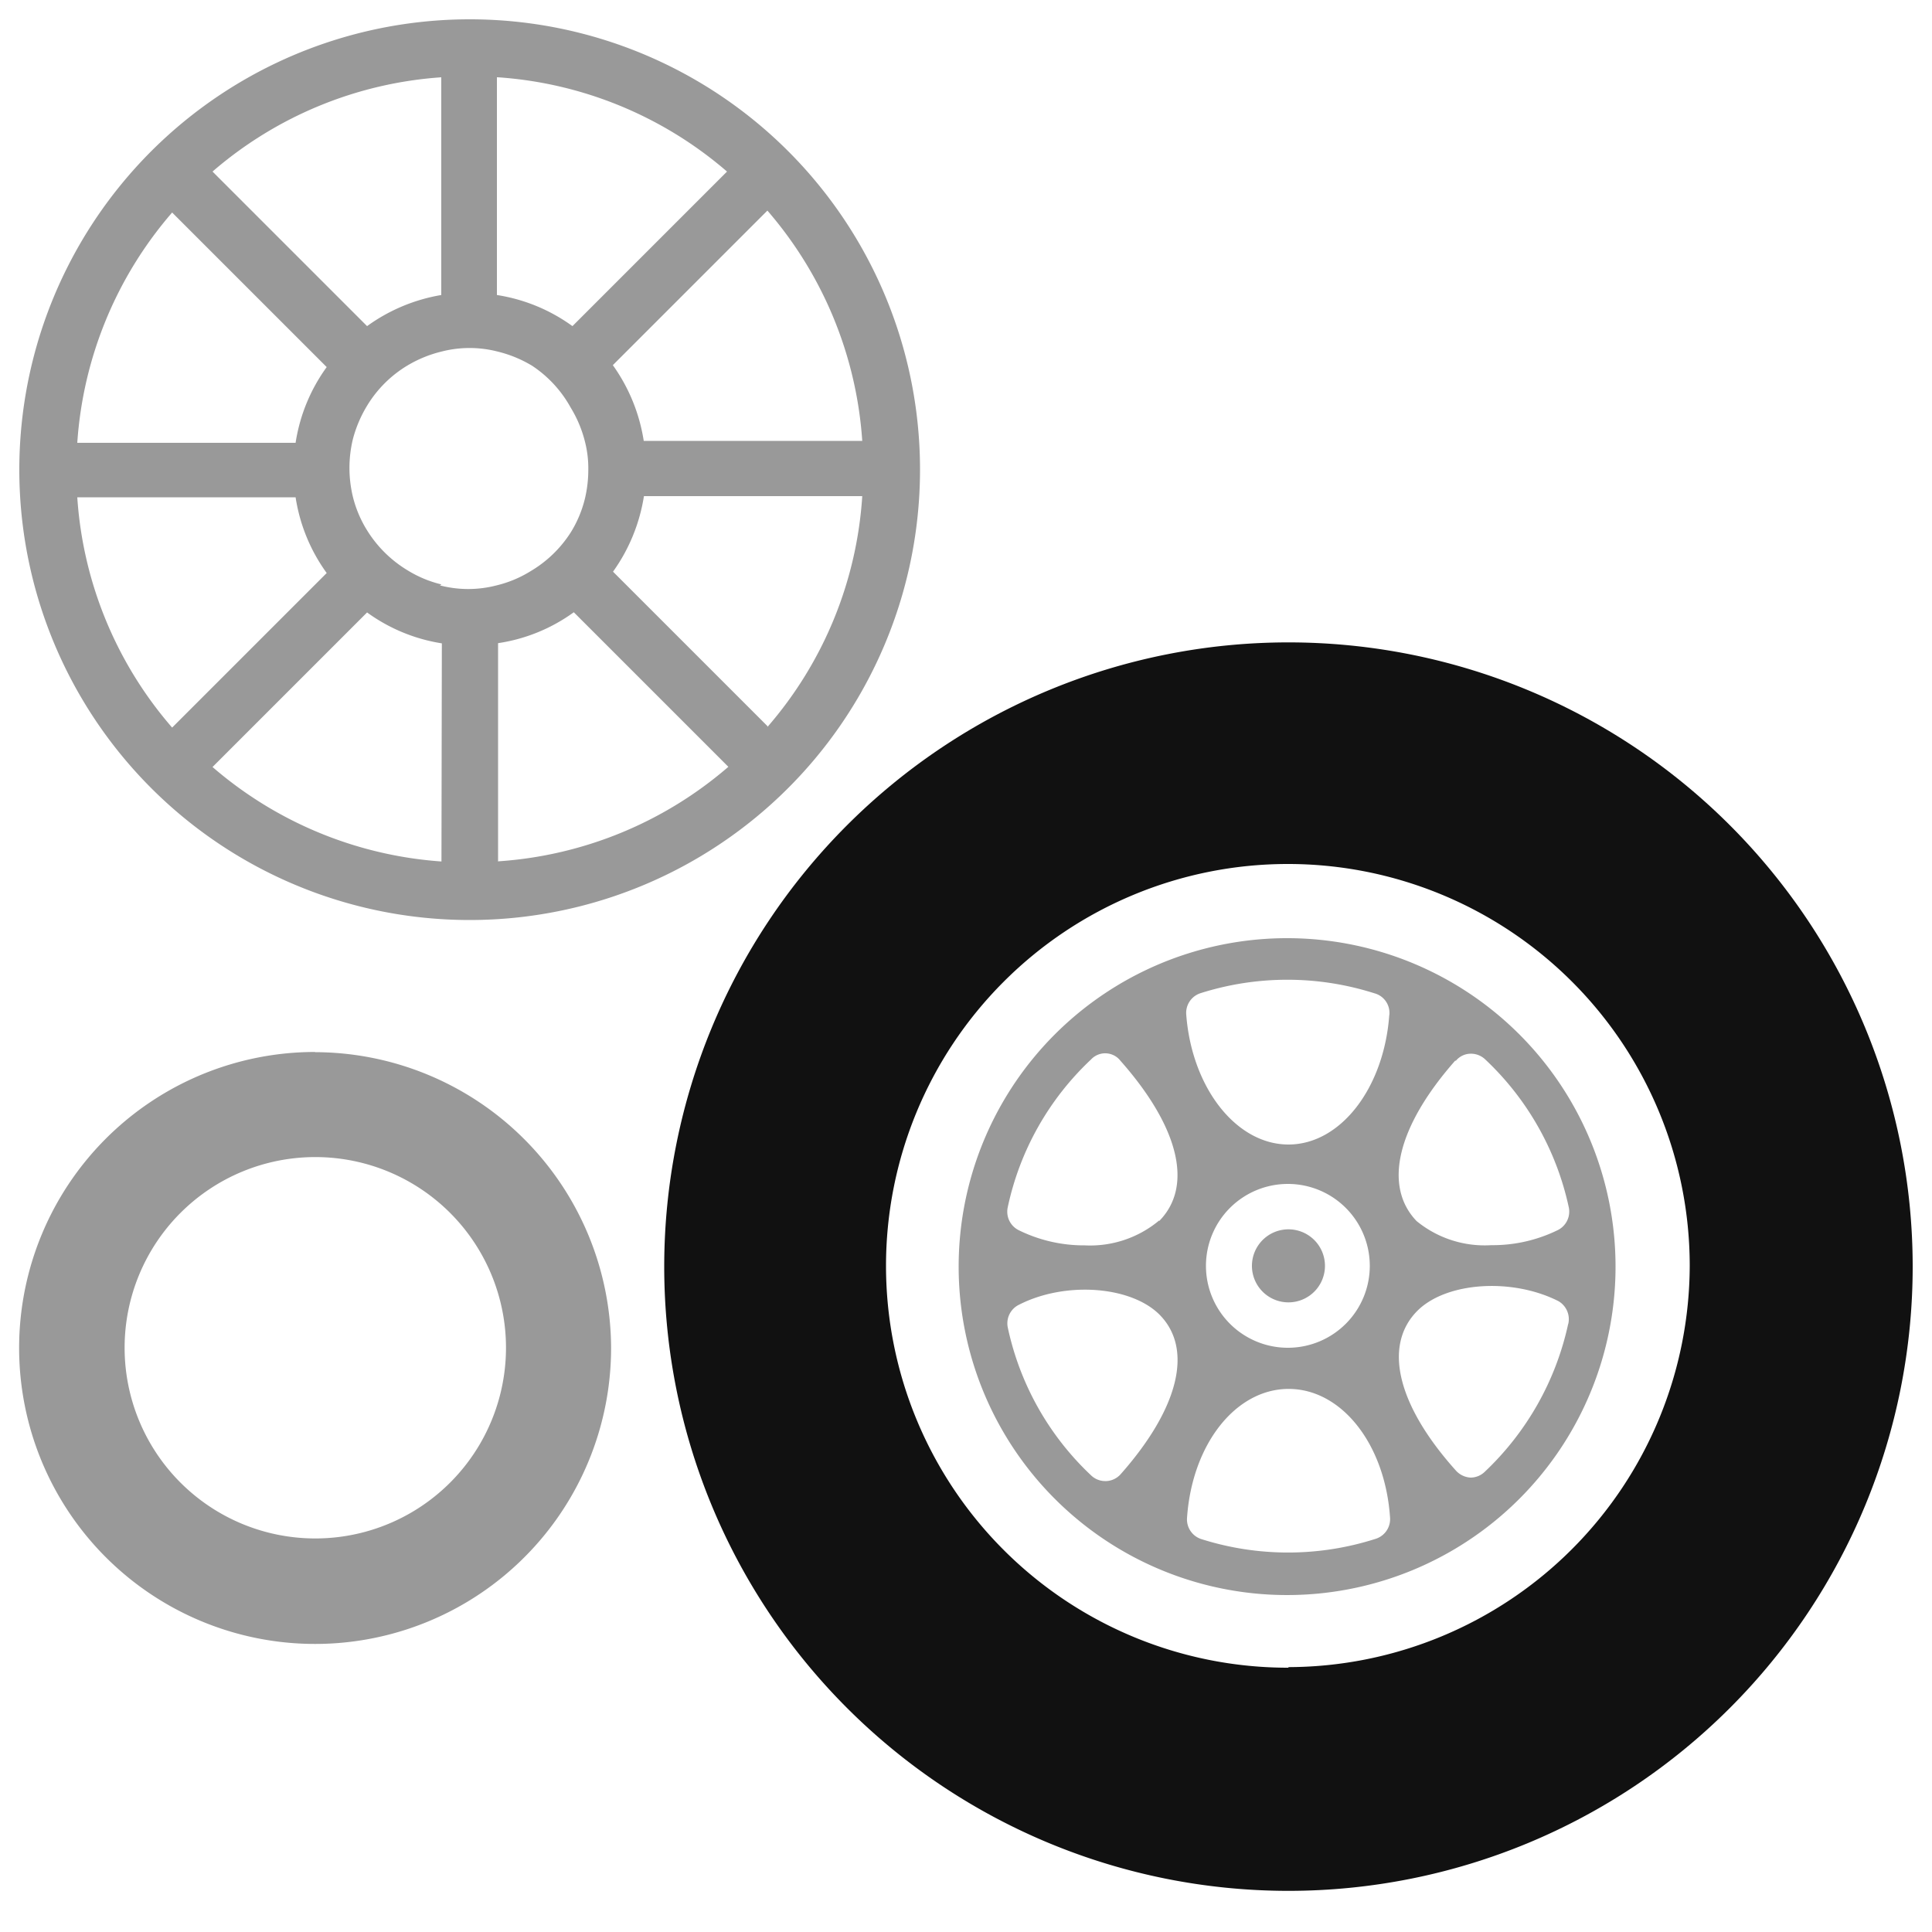
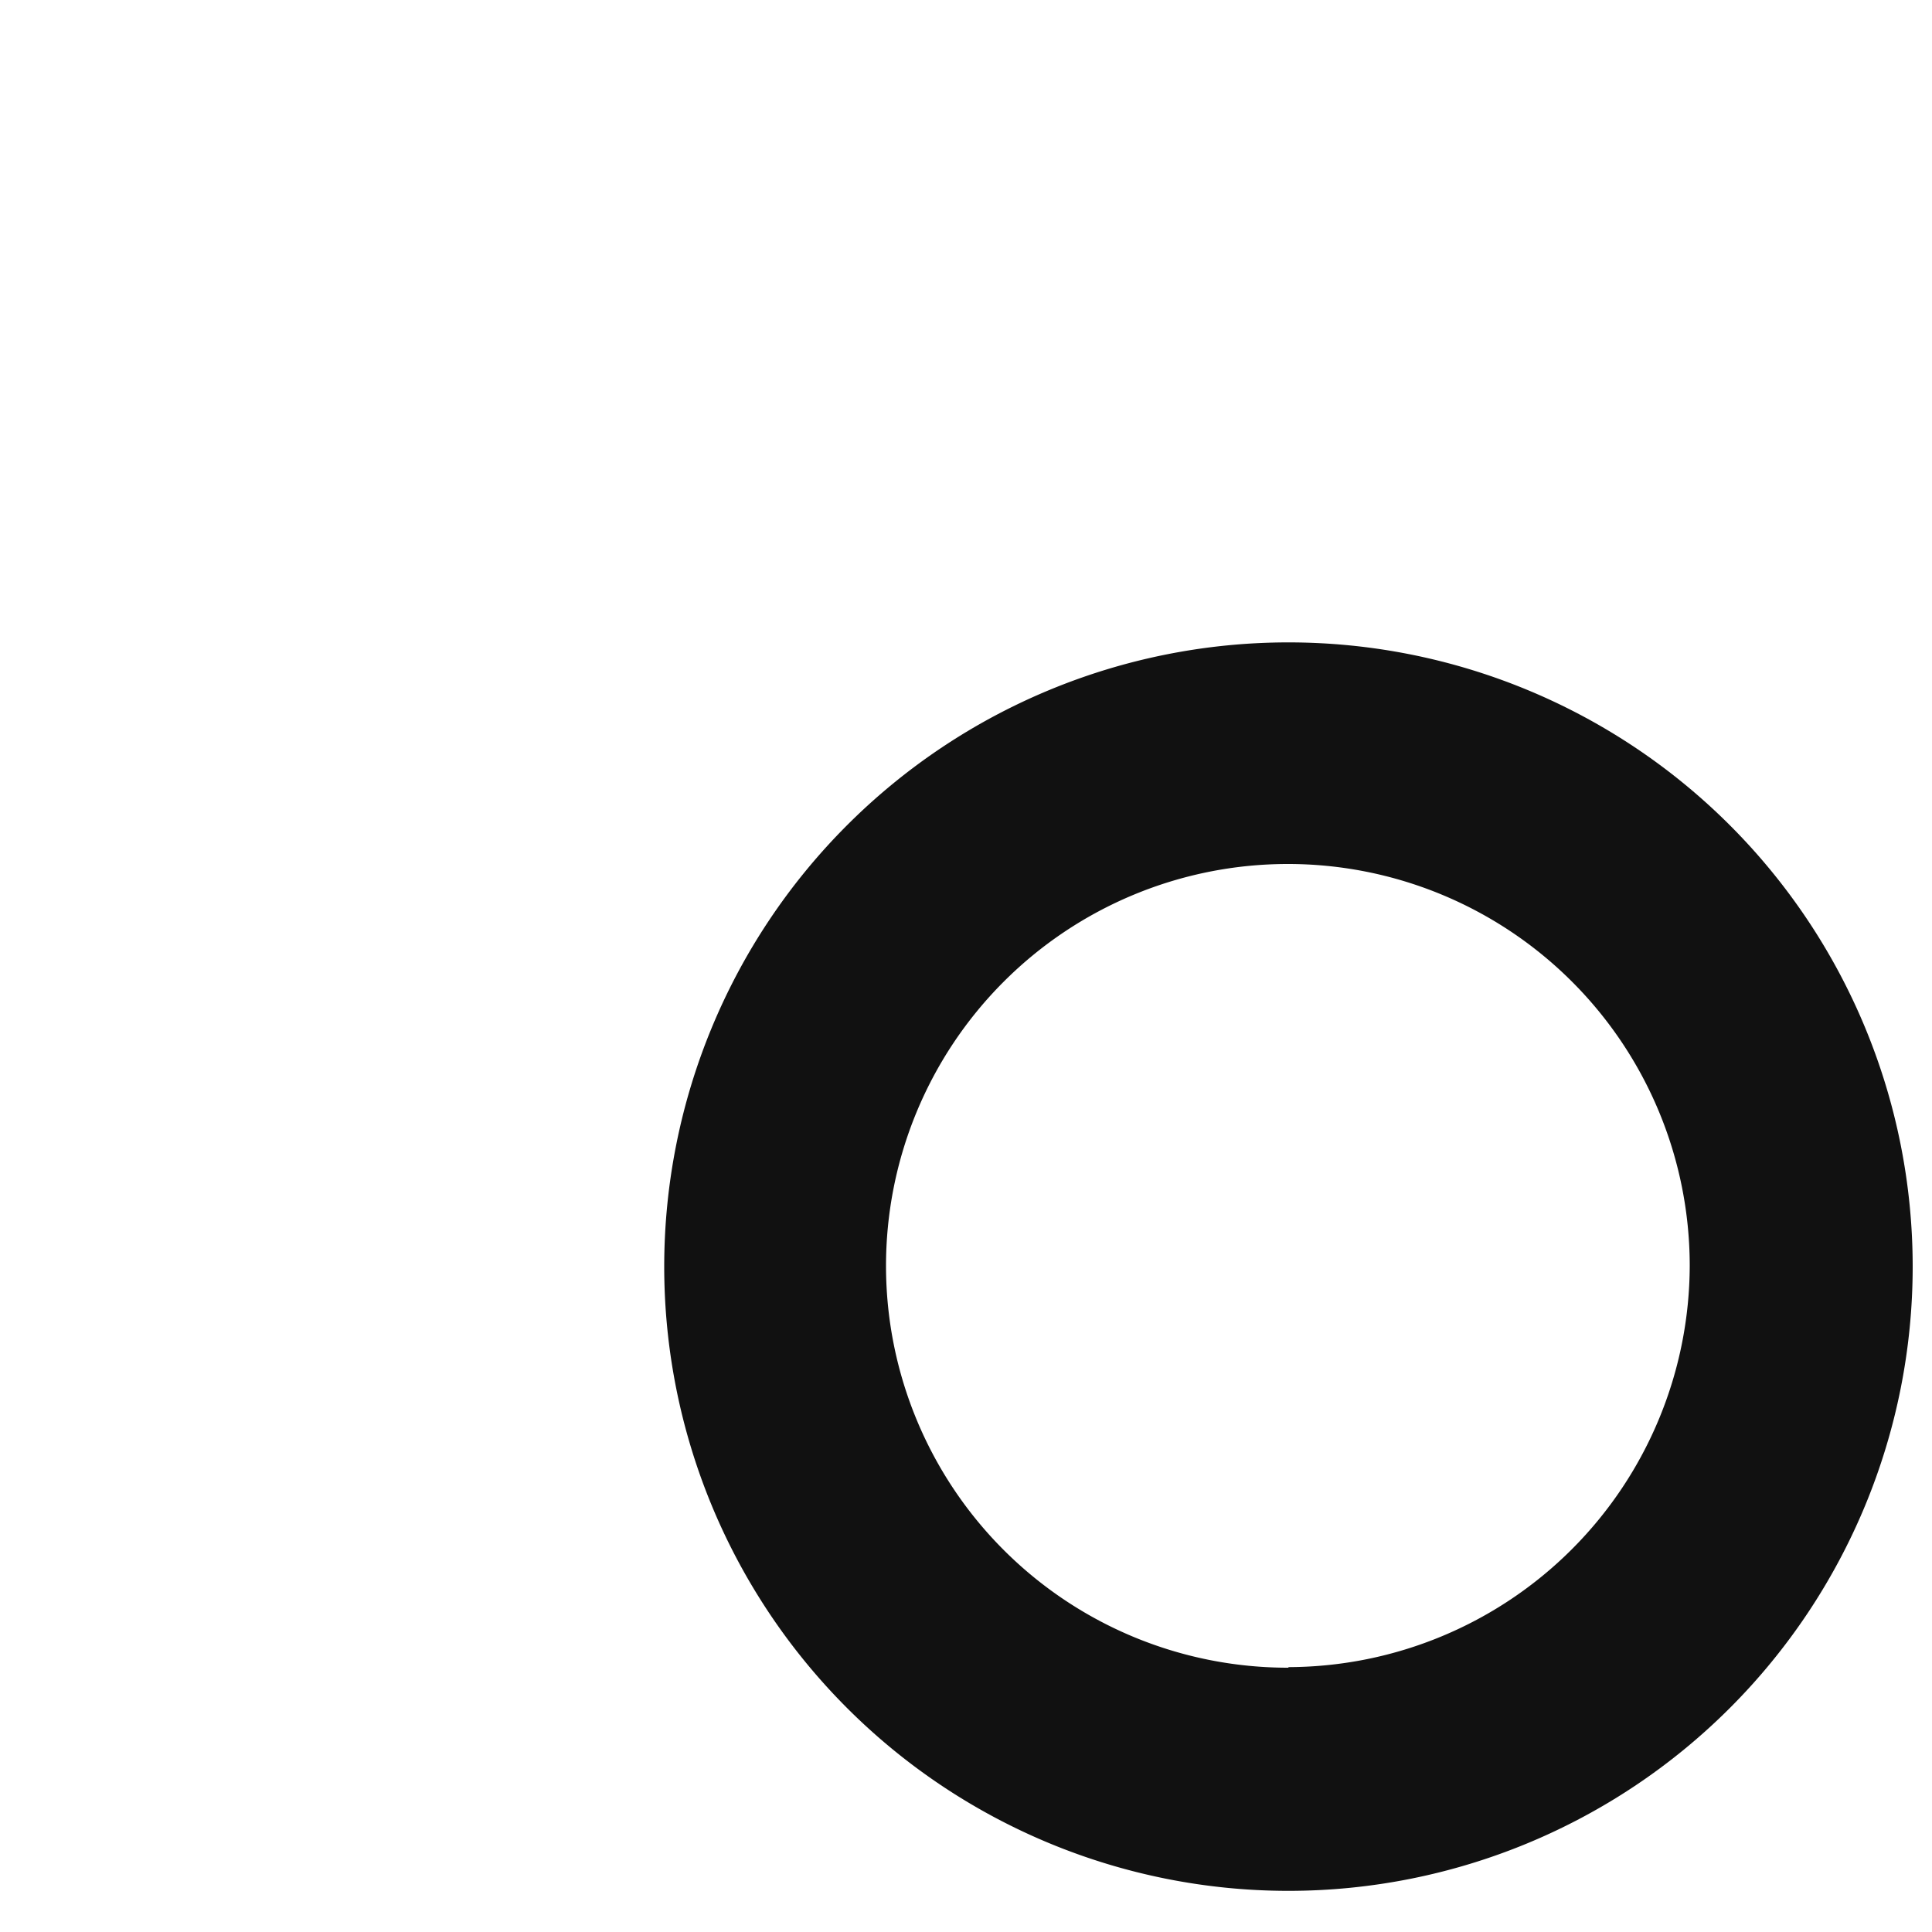
<svg xmlns="http://www.w3.org/2000/svg" id="Livello_1" data-name="Livello 1" width="100" height="100" viewBox="0 0 100 100">
  <defs>
    <style>
      .cls-black {
        fill: #111;
      }

      .cls-orange {
        fill: #999999;
      }
    </style>
  </defs>
  <g>
    <path class="cls-black" d="M66.69,33.25A32.31,32.31,0,1,0,99,65.56,32.31,32.31,0,0,0,66.69,33.25m0,53.07A20.8,20.8,0,1,1,87.46,65.49v0a20.83,20.83,0,0,1-20.77,20.8" />
-     <path class="cls-orange" d="M16.31,54.45A15.32,15.32,0,1,0,31.63,69.76h0a15.36,15.36,0,0,0-15.32-15.3m0,25.17a9.87,9.87,0,1,1,9.88-9.87,9.87,9.87,0,0,1-9.88,9.87" />
-     <path class="cls-orange" d="M24.32,1a23.31,23.31,0,1,0,23.3,23.31A23.3,23.3,0,0,0,24.32,1ZM44.63,22.82H33.32a9.14,9.14,0,0,0-1.6-3.92l8-8A20.3,20.3,0,0,1,44.63,22.82ZM25.77,4A20.25,20.25,0,0,1,37.63,8.88l-8,8a9,9,0,0,0-3.91-1.61V4ZM22.84,4V15.27A9.13,9.13,0,0,0,19,16.88l-8-8A20.22,20.22,0,0,1,22.85,4ZM8.91,11l8,8a9,9,0,0,0-1.61,3.92H4A20.28,20.28,0,0,1,8.91,11ZM4,25.74H15.3a9,9,0,0,0,1.61,3.92l-8,8A20.22,20.22,0,0,1,4,25.74ZM22.85,44.59A20.28,20.28,0,0,1,11,39.7l8-8a8.94,8.94,0,0,0,3.87,1.6Zm0-14.34h0a6,6,0,0,1-1.77-.74h0A6.27,6.27,0,0,1,19,27.45h0a6,6,0,0,1-.74-1.76h0a6.35,6.35,0,0,1,0-2.94h0A6.51,6.51,0,0,1,19,21h0a6.12,6.12,0,0,1,2.07-2.07h0a6.36,6.36,0,0,1,1.77-.73h0a5.82,5.82,0,0,1,2.93,0h0a6.36,6.36,0,0,1,1.77.73h0a6.15,6.15,0,0,1,2,2.17h0a6.27,6.27,0,0,1,.74,1.77h0a5.55,5.55,0,0,1,.17,1.46,6.41,6.41,0,0,1-.17,1.46h0a6,6,0,0,1-.74,1.77h0a6.22,6.22,0,0,1-2.07,2h0a6,6,0,0,1-1.77.74h0a5.82,5.82,0,0,1-2.93,0Zm2.93,14.34V33.29a8.9,8.9,0,0,0,3.92-1.6l8,8a20.28,20.28,0,0,1-11.88,4.89Zm13.95-7-8-8a9.15,9.15,0,0,0,1.6-3.91h11.3a20.19,20.19,0,0,1-4.91,11.95Z" />
    <g>
-       <path class="cls-orange" d="M66.69,63.63a1.89,1.89,0,1,0,1.89,1.89,1.89,1.89,0,0,0-1.89-1.89h0" />
-       <path class="cls-orange" d="M66.69,48.56a17,17,0,1,0,16.93,17v0A17,17,0,0,0,66.69,48.56Zm8.67,6.34a1,1,0,0,1,.75-.36,1.07,1.07,0,0,1,.77.3,14.77,14.77,0,0,1,4.32,7.65,1.07,1.07,0,0,1-.55,1.17,7.66,7.66,0,0,1-3.46.79,5.56,5.56,0,0,1-3.87-1.25c-1.74-1.82-1-4.9,2-8.3ZM58,76.31a1.06,1.06,0,0,1-.74.35h-.05a1.05,1.05,0,0,1-.73-.29,14.72,14.72,0,0,1-4.32-7.67,1.07,1.07,0,0,1,.55-1.15c2.39-1.24,5.8-1,7.3.49C61.79,69.83,61,72.92,58,76.31Zm2-13.14a5.57,5.57,0,0,1-3.85,1.29,7.63,7.63,0,0,1-3.45-.8,1.07,1.07,0,0,1-.54-1.17,14.68,14.68,0,0,1,4.31-7.65,1,1,0,0,1,1.52.06C61,58.3,61.79,61.38,60,63.2ZM71.17,79.66a14.84,14.84,0,0,1-9,0,1.07,1.07,0,0,1-.73-1.09c.26-3.82,2.52-6.68,5.26-6.68s5,2.86,5.25,6.68A1.07,1.07,0,0,1,71.17,79.66ZM62.42,65.52a4.24,4.24,0,1,1,4.27,4.24,4.24,4.24,0,0,1-4.27-4.24Zm9.49-13c-.27,3.79-2.52,6.72-5.22,6.72s-5-2.93-5.29-6.72a1.07,1.07,0,0,1,.73-1.11,14.84,14.84,0,0,1,9,0A1.05,1.05,0,0,1,71.91,52.56Zm9.26,16a14.84,14.84,0,0,1-4.32,7.66,1.06,1.06,0,0,1-.73.3h0a1.1,1.1,0,0,1-.75-.35c-3.05-3.39-3.8-6.49-2-8.29,1.5-1.49,4.9-1.71,7.3-.49A1.08,1.08,0,0,1,81.17,68.54Z" />
-     </g>
+       </g>
  </g>
</svg>